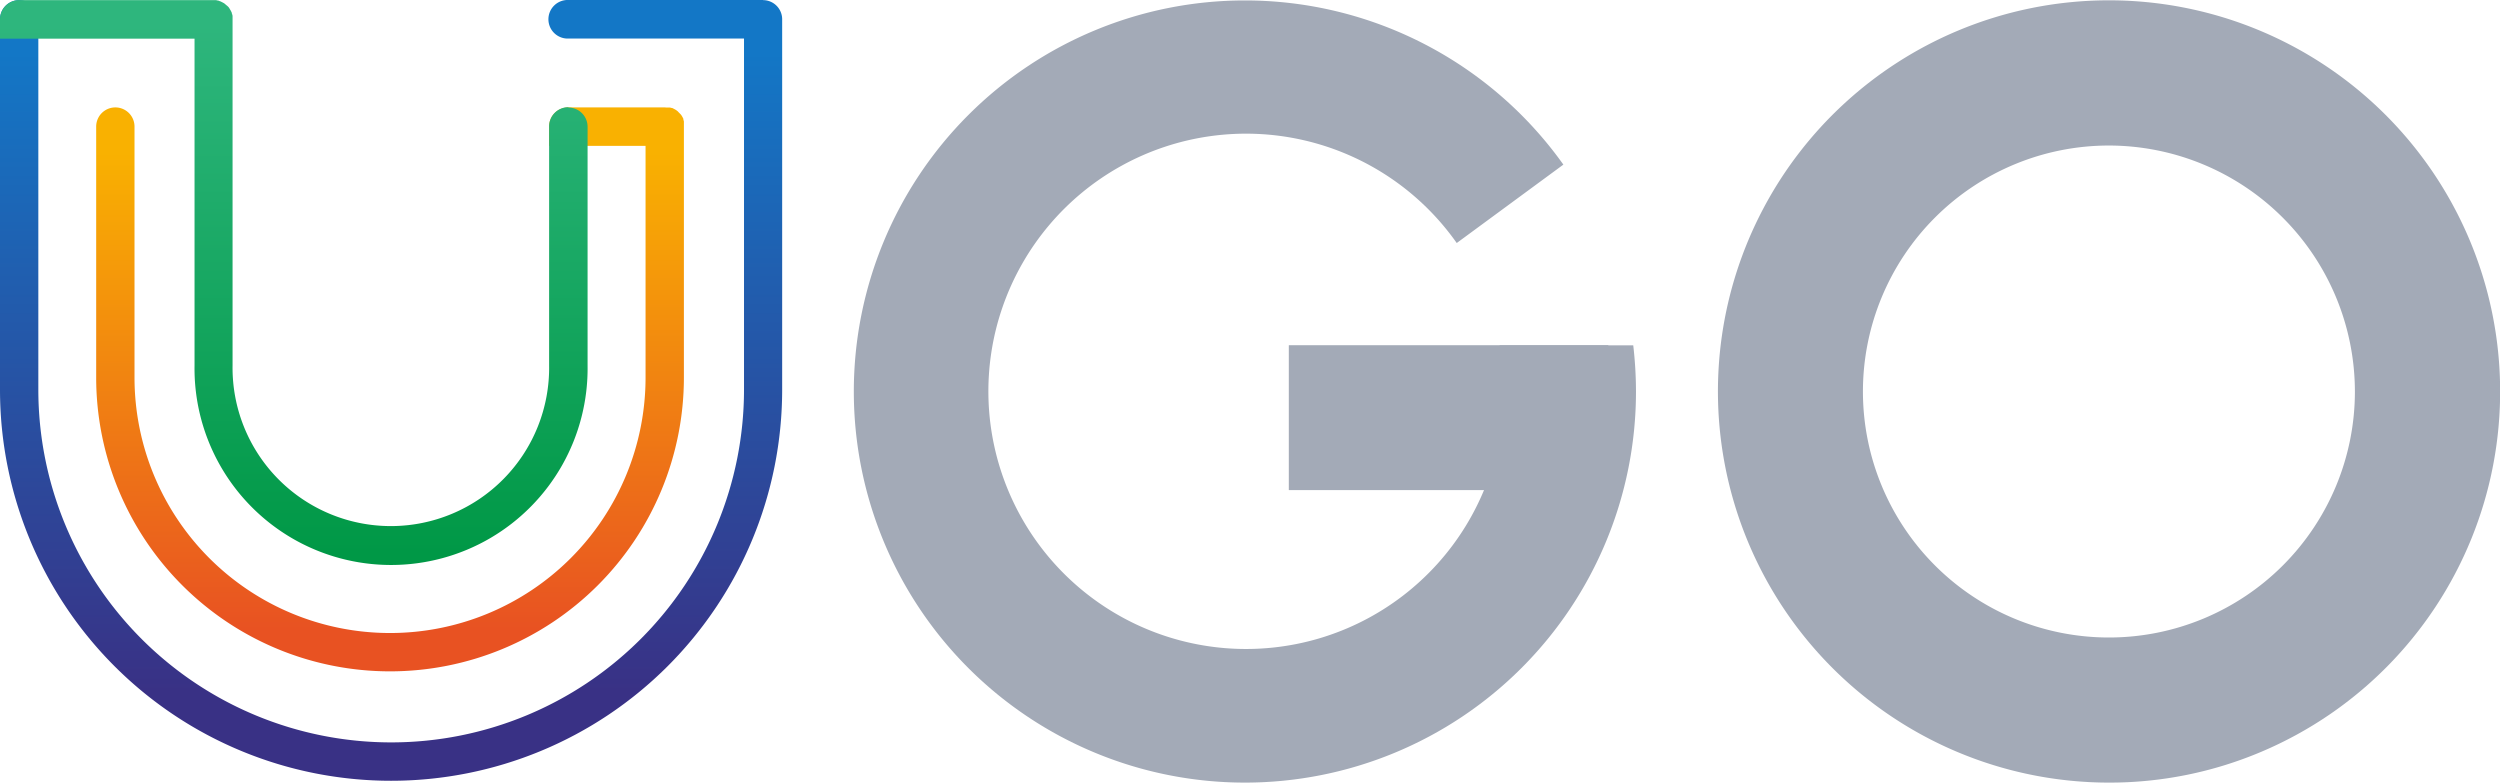
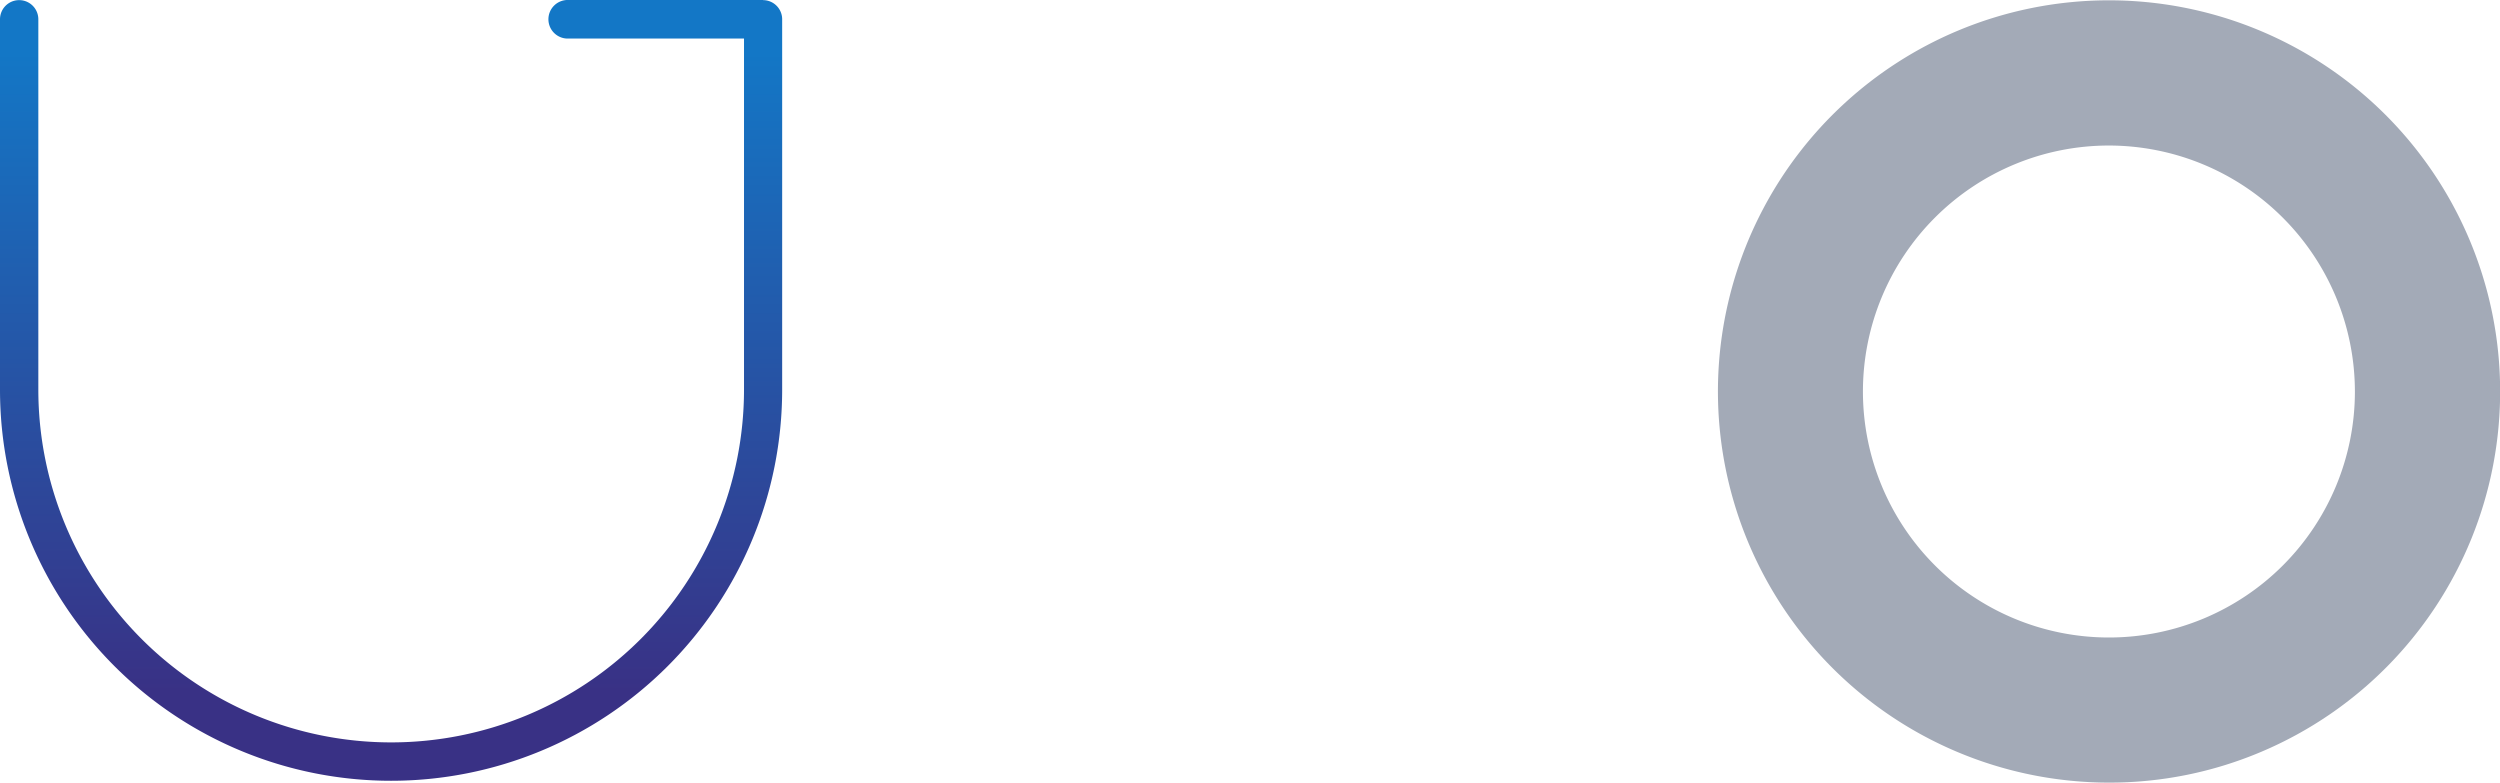
<svg xmlns="http://www.w3.org/2000/svg" width="57.392" height="17.966" viewBox="0 0 57.392 17.966">
  <defs>
    <linearGradient id="a" x1="0.492" y1="0.067" x2="0.492" y2="0.887" gradientUnits="objectBoundingBox">
      <stop offset="0" stop-color="#1377c6" />
      <stop offset="1" stop-color="#393185" />
    </linearGradient>
    <linearGradient id="b" x1="0.523" y1="0.08" x2="0.523" y2="0.925" gradientUnits="objectBoundingBox">
      <stop offset="0" stop-color="#f9b101" />
      <stop offset="1" stop-color="#e85222" />
    </linearGradient>
    <linearGradient id="c" x1="0.662" y1="0.042" x2="0.662" y2="0.98" gradientUnits="objectBoundingBox">
      <stop offset="0" stop-color="#2eb67d" />
      <stop offset="1" stop-color="#009846" />
    </linearGradient>
  </defs>
  <g transform="translate(-0.01 -0.07)">
    <g transform="translate(0.01 0.07)">
      <g transform="translate(0 0)">
        <path d="M8.978,17.956A8.98,8.98,0,0,1,5.485.705a8.98,8.98,0,0,1,6.988,16.545A8.921,8.921,0,0,1,8.978,17.956Zm0-14.625a5.647,5.647,0,1,0,5.647,5.647A5.653,5.653,0,0,0,8.978,3.331Z" transform="translate(39.436 0.01)" fill="#a3aab7" />
        <g transform="translate(19.599 0.01)">
-           <path d="M87.356.11a8.972,8.972,0,0,1,7.315,3.769l-2.448,1.8a5.915,5.915,0,1,0,.983,2.348h3.069a9.29,9.29,0,0,1,.063,1.063A8.978,8.978,0,1,1,87.358.11Z" transform="translate(-78.38 -0.11)" fill="#a3aab7" fill-rule="evenodd" />
-           <path d="M118.32,31.76h7.335v3.326H118.32Z" transform="translate(-108.332 -23.845)" fill="#a3aab7" fill-rule="evenodd" />
-         </g>
+           </g>
        <path d="M17.526.073h.01a.44.44,0,0,1,.43.43V9.016a8.978,8.978,0,1,1-17.956,0V.513a.44.44,0,0,1,.88,0v8.5a8.1,8.1,0,1,0,16.2,0V.955H13.064a.443.443,0,1,1,0-.885h4.467Z" transform="translate(-0.01 -0.07)" fill-rule="evenodd" fill="url(#a)" />
-         <path d="M21.967,9.933h.01l.023,0,.023,0,.023,0,.01,0,.01,0,.02.005.02.005.01,0,.01.005.01.005.01.005.028.015.01.005.028.018.007.005.025.02.007.008.008.008.007.008.008.008.015.015.015.015.007.008.008.008.023.035.005.01.01.018.005.01.005.01.005.01,0,.01,0,.01.007.02.005.02,0,.01,0,.01,0,.01,0,.023,0,.023V16.13a6.746,6.746,0,1,1-13.492,0V10.37a.44.44,0,1,1,.88,0V16.13a5.866,5.866,0,1,0,11.732,0V10.813H19.289V10.37a.441.441,0,0,1,.44-.44h2.231Z" transform="translate(-6.684 -7.464)" fill-rule="evenodd" fill="url(#b)" />
-         <path d="M13.059,2.546a.441.441,0,0,1,.44.44V8.468a4.512,4.512,0,1,1-9.023,0V.965H.01V.52A.441.441,0,0,1,.45.08H4.929l.023,0h.01l.033.005L5,.09l.01,0,.01,0L5.044.1l.03.01L5.1.123l.01.005.028.015.01.005.025.018.008.008L5.212.2l.013.01.008.008L5.247.23l.013.015.013.018L5.277.27,5.294.3,5.3.308l.015.028.005.01.005.01.005.01,0,.01A.493.493,0,0,1,5.349.44l0,.02,0,.045V8.46a3.634,3.634,0,1,0,7.267,0V2.978a.441.441,0,0,1,.44-.44Z" transform="translate(-0.01 -0.077)" fill-rule="evenodd" fill="url(#c)" />
      </g>
    </g>
  </g>
</svg>